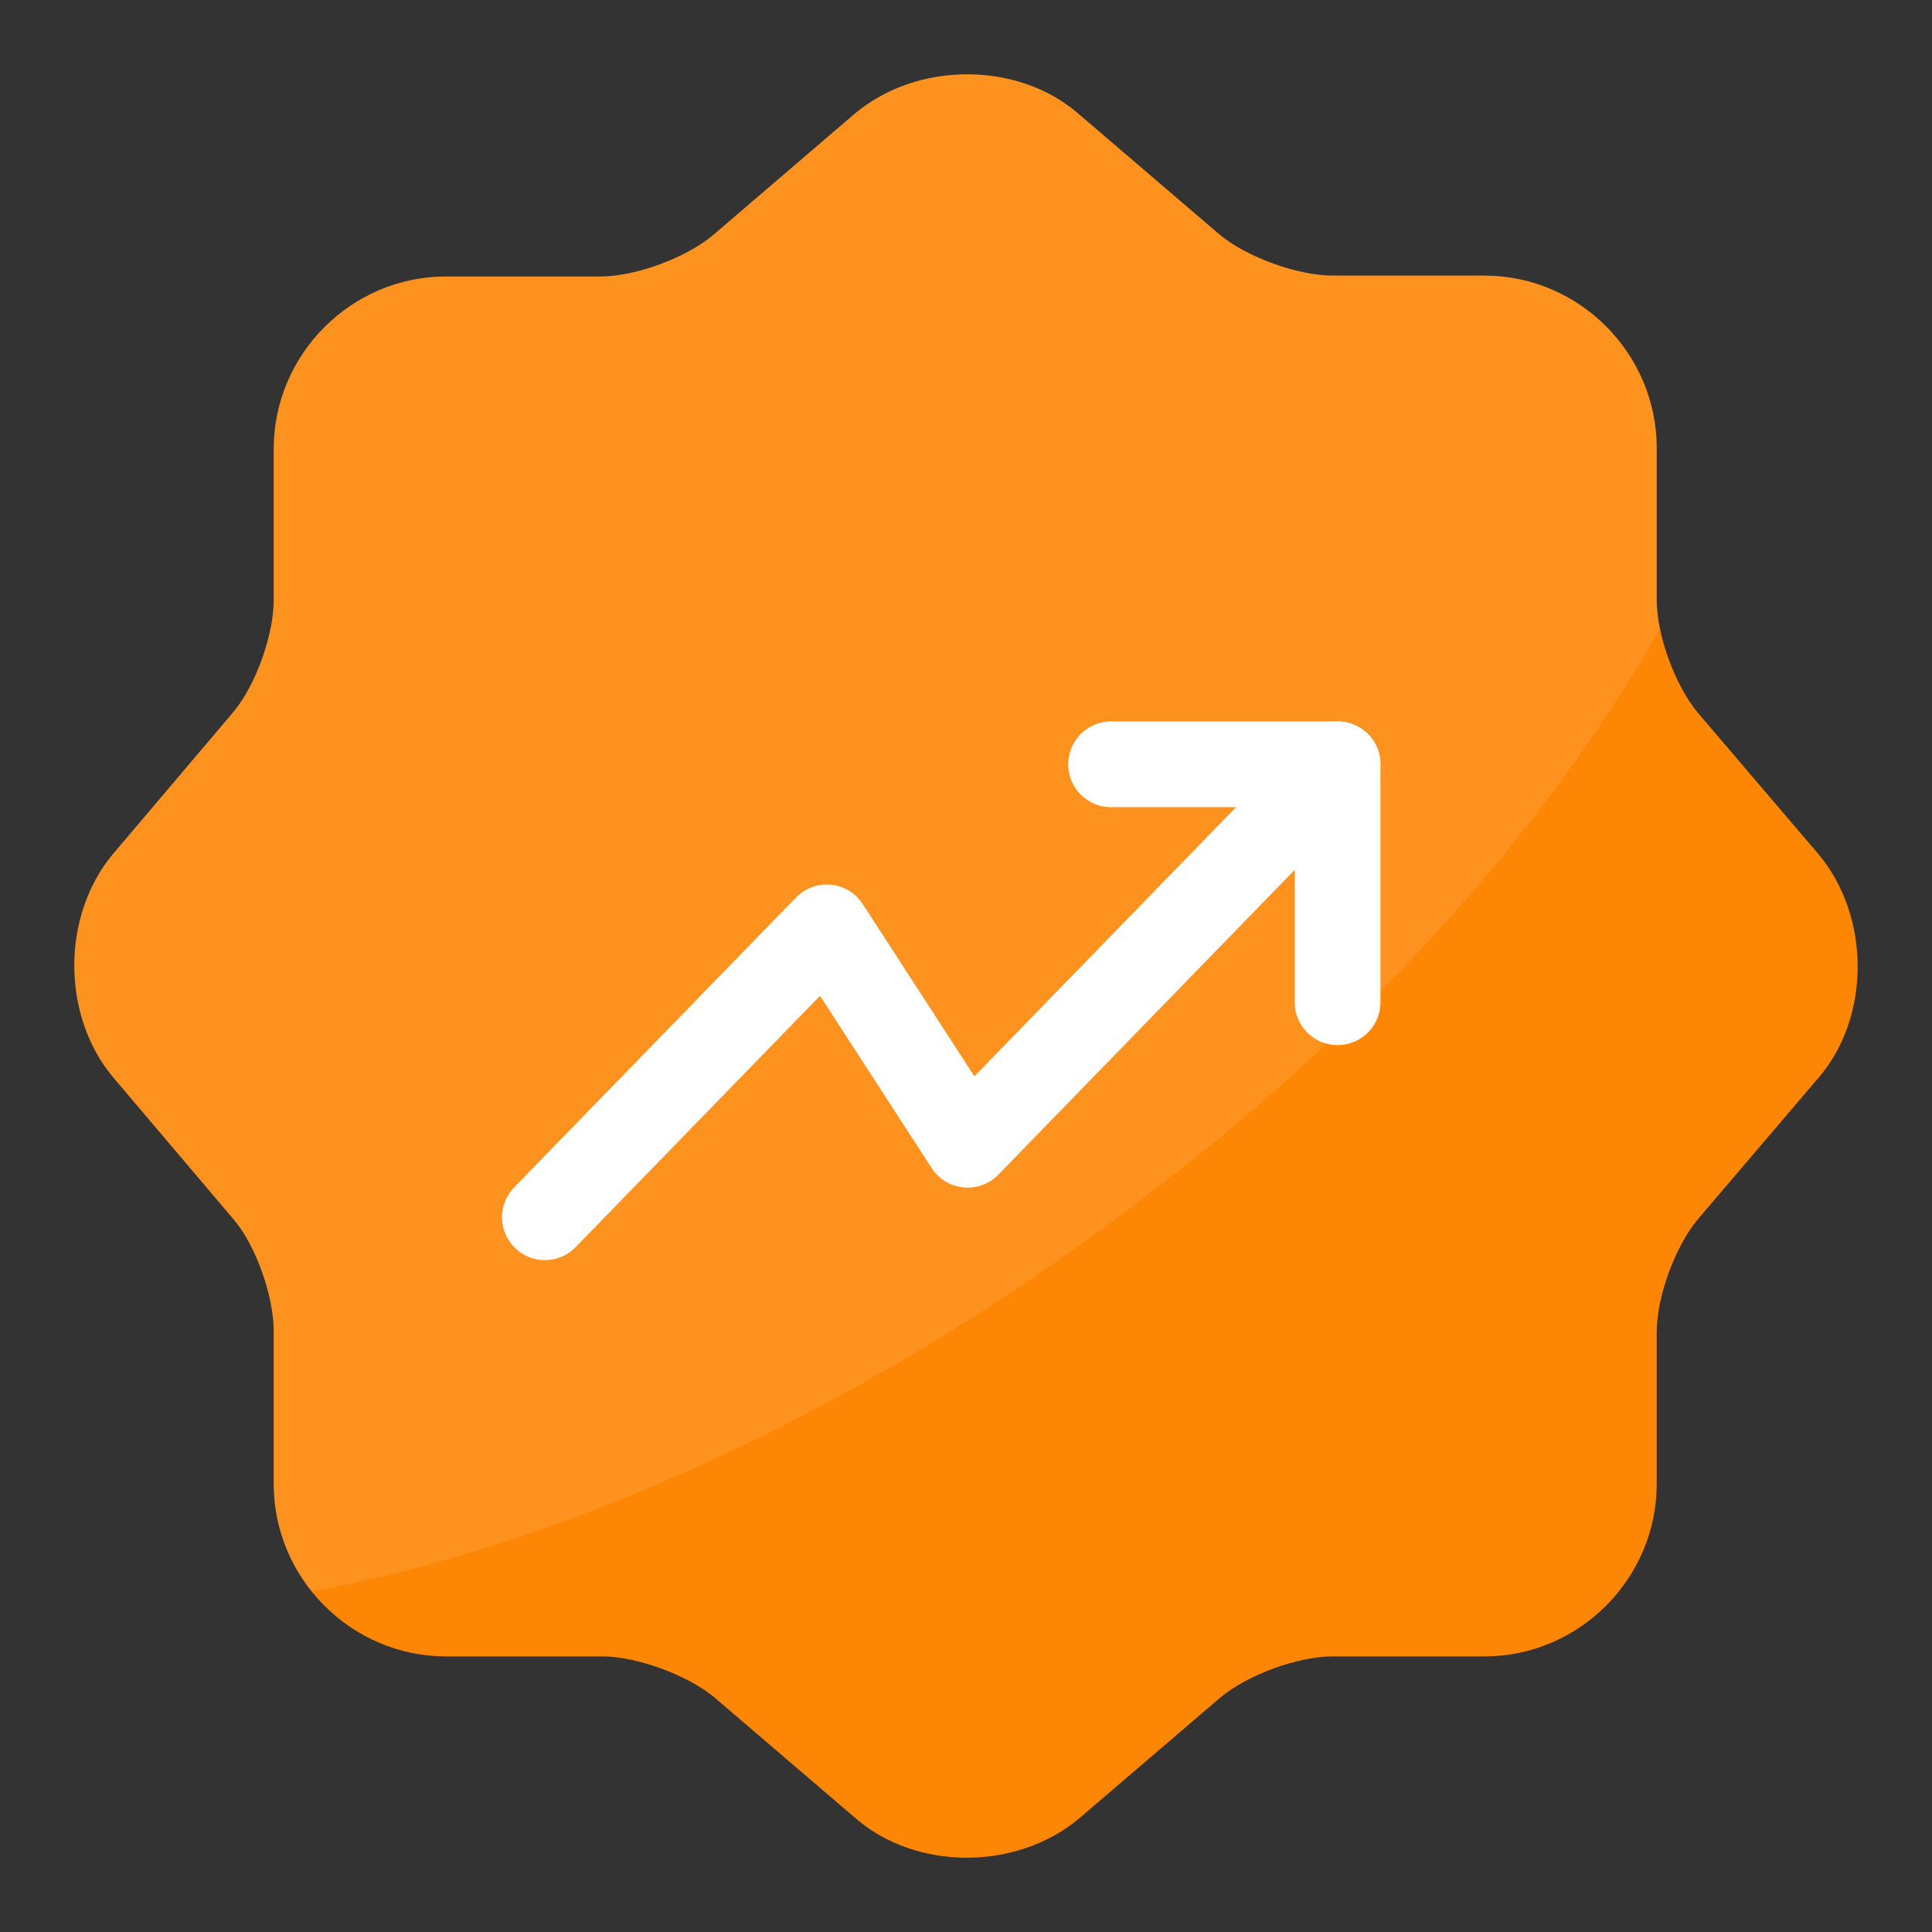
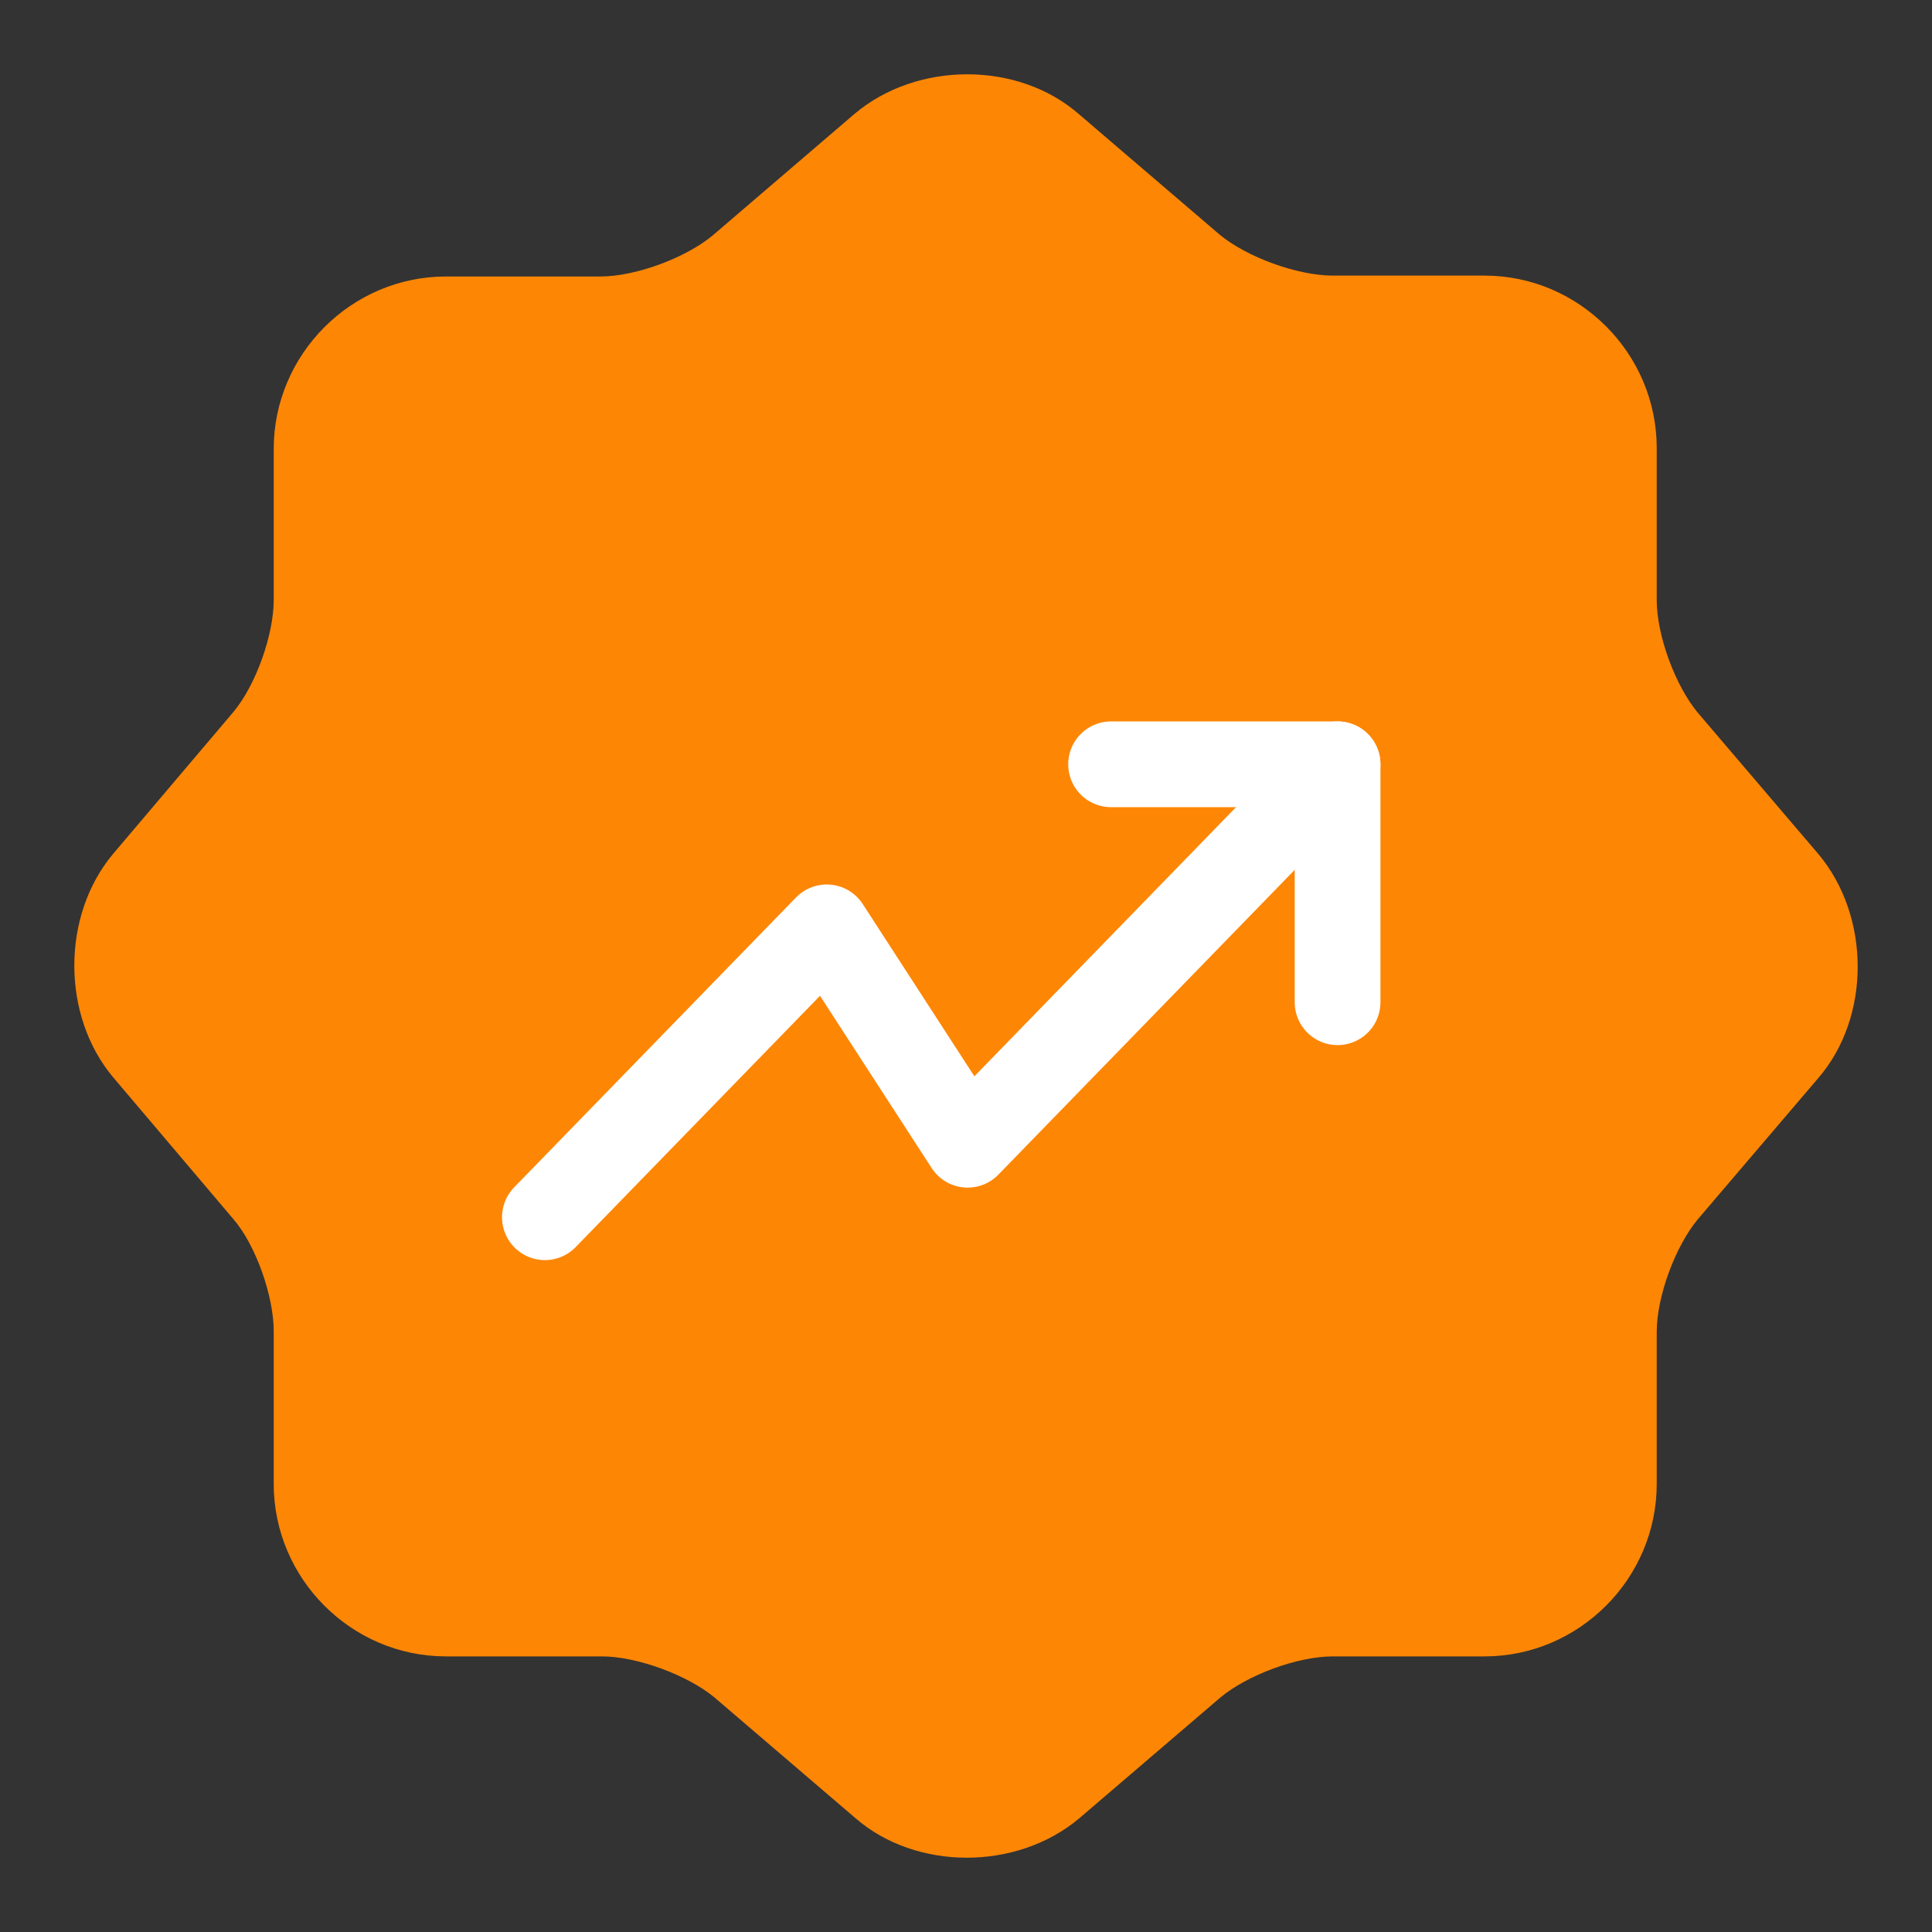
<svg xmlns="http://www.w3.org/2000/svg" width="52" height="52" viewBox="0 0 52 52" fill="none">
  <rect x="0" y="0" width="52" height="52" fill="#333333" stroke="none" />
  <path d="M23.001 3.064C24.682 1.645 27.396 1.645 29.029 3.064L32.823 6.312C33.544 6.913 34.913 7.418 35.873 7.418H39.956C42.501 7.418 44.591 9.511 44.591 12.061V16.15C44.591 17.112 45.095 18.459 45.695 19.181L48.937 22.981C50.354 24.665 50.354 27.383 48.937 29.019L45.695 32.819C45.095 33.541 44.591 34.888 44.591 35.85V39.939C44.591 42.489 42.501 44.582 39.956 44.582H35.873C34.913 44.582 33.568 45.087 32.847 45.688L29.053 48.936C27.372 50.355 24.658 50.355 23.025 48.936L19.231 45.688C18.51 45.087 17.142 44.582 16.205 44.582H12.002C9.457 44.582 7.367 42.489 7.367 39.939V35.826C7.367 34.888 6.887 33.517 6.287 32.819L3.045 28.995C1.652 27.335 1.652 24.641 3.045 22.981L6.287 19.157C6.887 18.435 7.367 17.088 7.367 16.15V12.085C7.367 9.535 9.457 7.442 12.002 7.442H16.157C17.117 7.442 18.462 6.937 19.183 6.336L23.001 3.064Z" fill="#FD8605" />
-   <path fill-rule="evenodd" clip-rule="evenodd" d="M29.029 3.064C27.396 1.645 24.682 1.645 23.001 3.064L19.183 6.336C18.462 6.937 17.117 7.442 16.157 7.442H12.002C9.457 7.442 7.367 9.535 7.367 12.085V16.15C7.367 17.088 6.887 18.435 6.287 19.157L3.045 22.981C1.652 24.641 1.652 27.335 3.045 28.995L6.287 32.819C6.887 33.517 7.367 34.888 7.367 35.826V39.939C7.367 41.031 7.75 42.038 8.388 42.834C12.664 42.05 21.795 39.483 32.175 31.154C38.133 26.373 42.102 21.426 44.679 16.931C44.622 16.657 44.591 16.391 44.591 16.15V12.061C44.591 9.511 42.501 7.418 39.956 7.418H35.873C34.913 7.418 33.544 6.913 32.823 6.312L29.029 3.064Z" fill="white" fill-opacity="0.1" />
  <path d="M36 20.571L26.044 30.811L22.252 24.96L14.666 32.762" stroke="white" stroke-width="2.308" stroke-linecap="round" stroke-linejoin="round" />
  <path d="M29.905 20.571H36.001V26.975" stroke="white" stroke-width="2.308" stroke-linecap="round" stroke-linejoin="round" />
</svg>